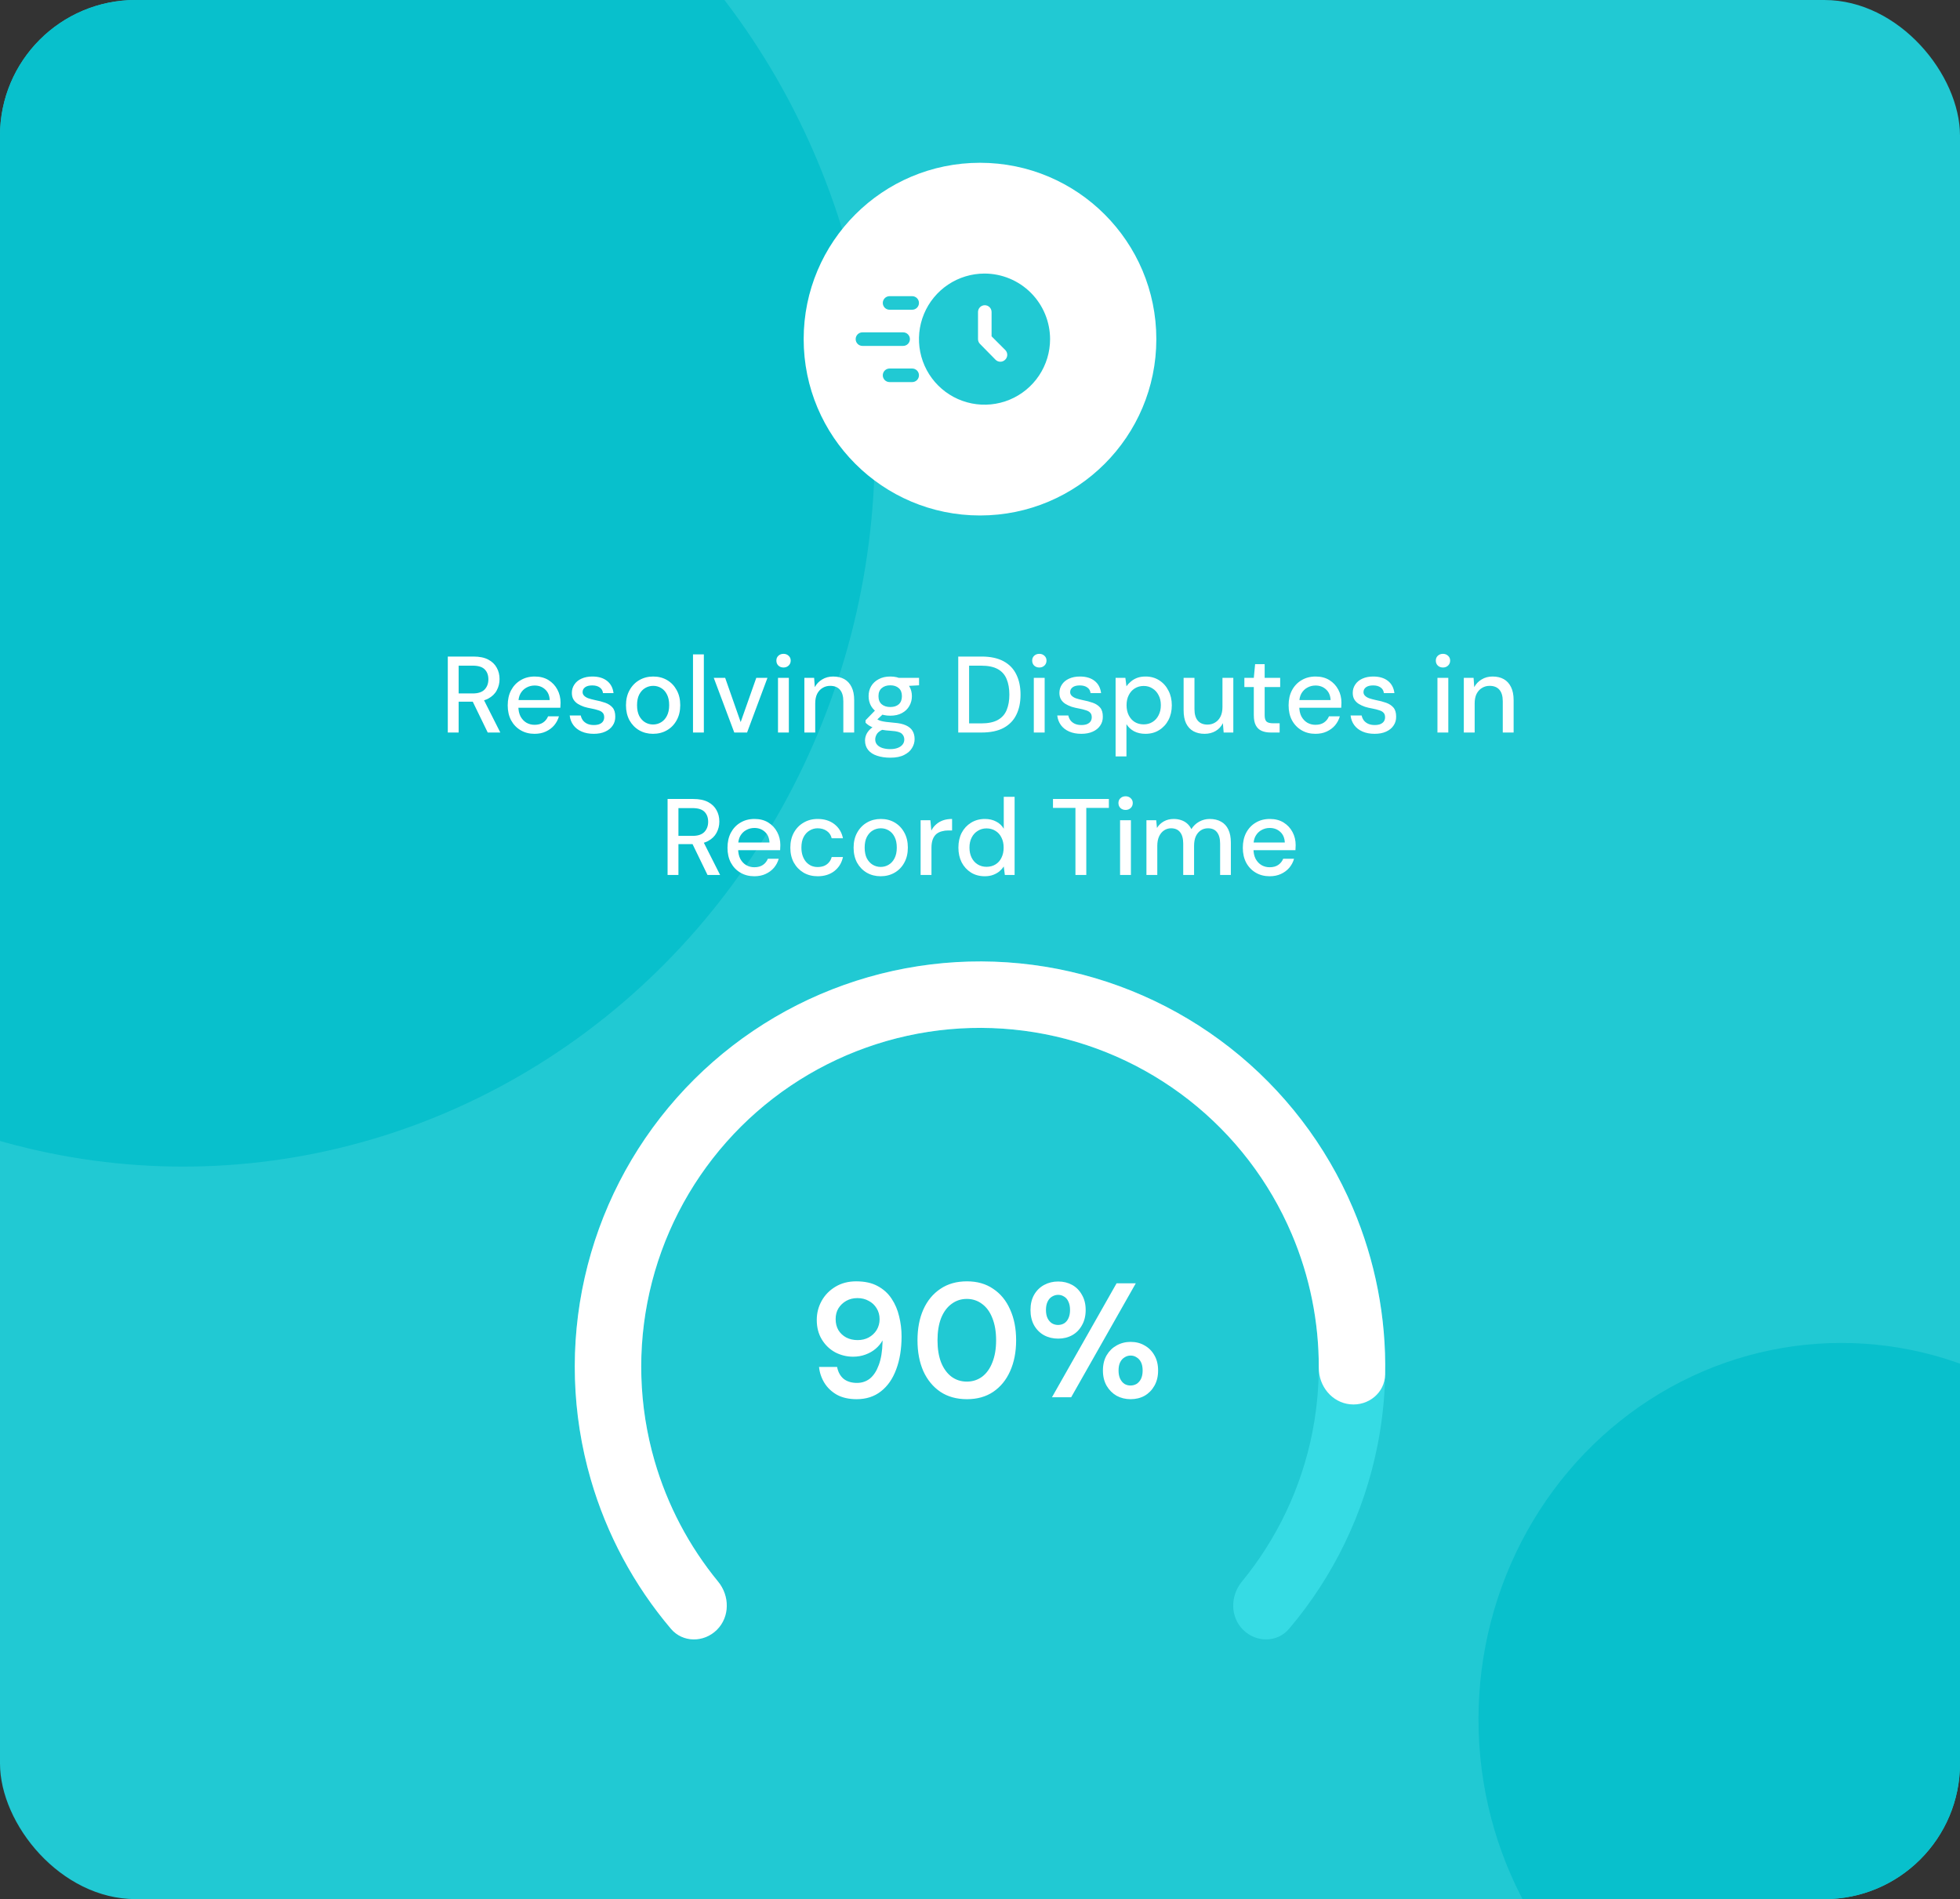
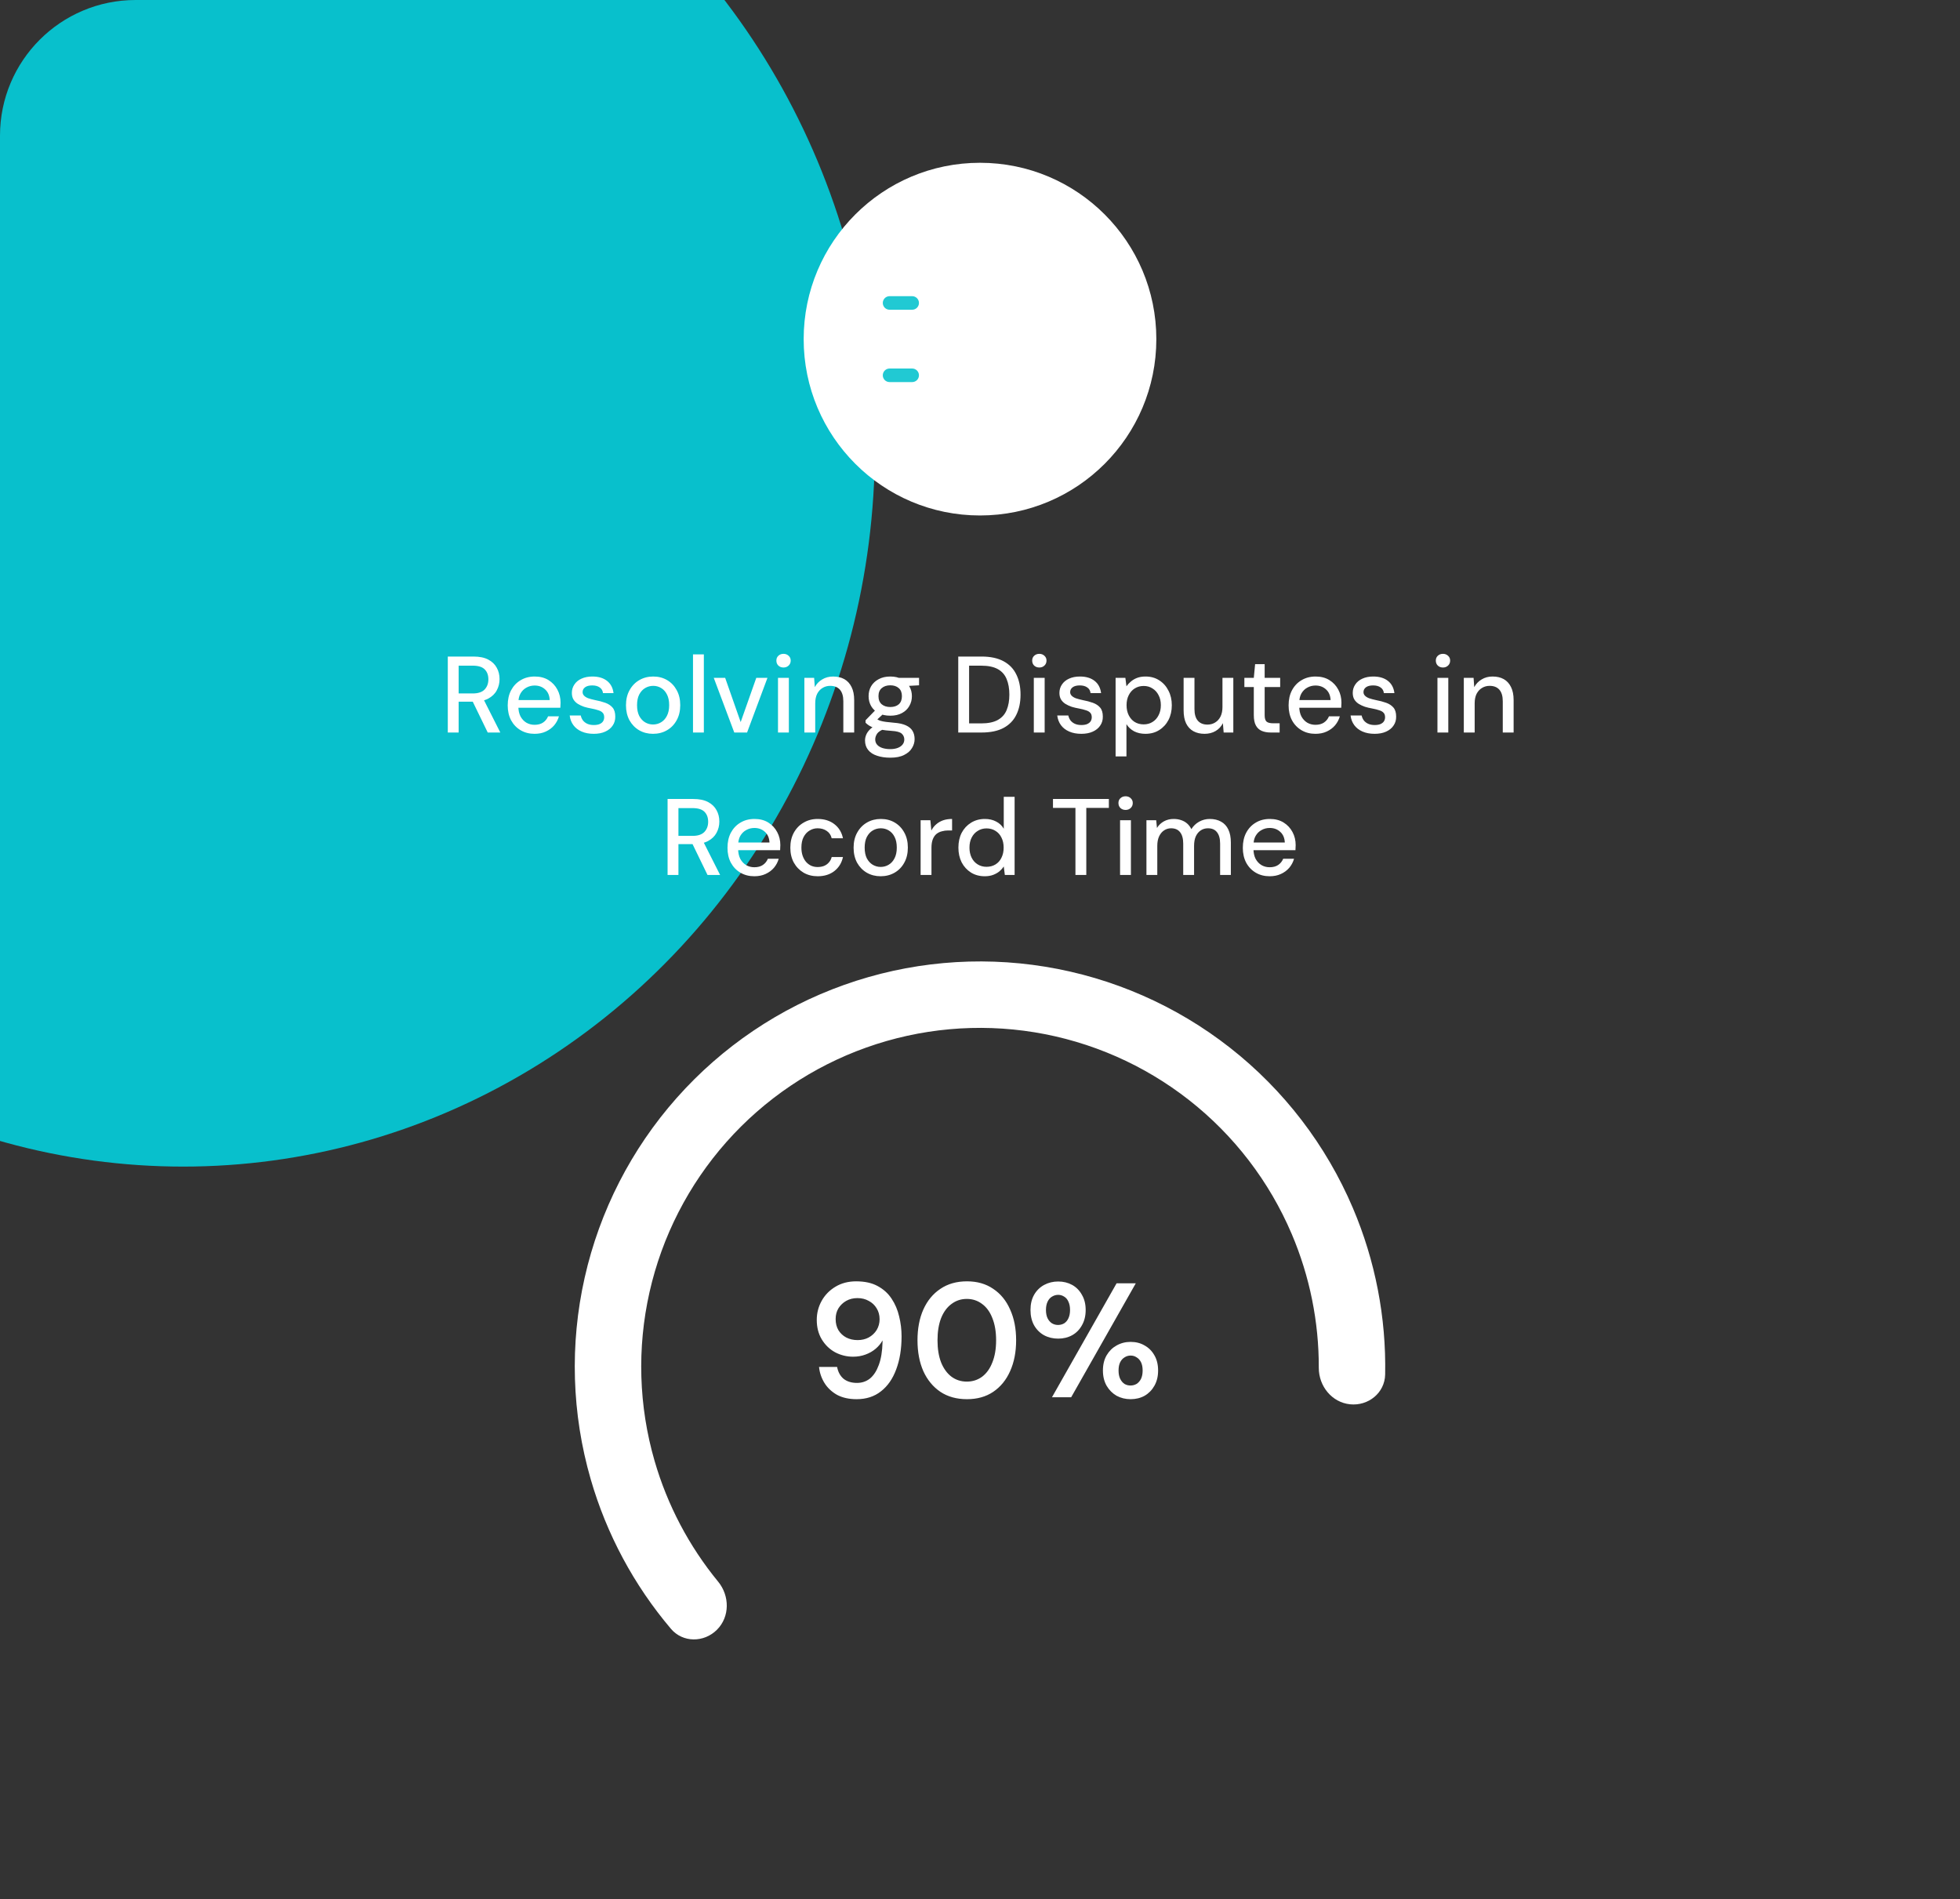
<svg xmlns="http://www.w3.org/2000/svg" width="289" height="280" viewBox="0 0 289 280" fill="none">
  <rect x="0" y="0" width="289" height="280" fill="#333333" stroke="none" />
  <g clip-path="url(#clip0_0_2822)">
-     <rect width="289" height="280" rx="20" fill="#21C9D3" />
    <ellipse cx="27" cy="66" rx="102" ry="106" fill="#08C0CC" />
    <circle cx="144.5" cy="50" r="26" fill="white" />
-     <path d="M145.167 40.333C143.255 40.333 141.386 40.9 139.796 41.962C138.206 43.025 136.967 44.534 136.236 46.301C135.504 48.067 135.313 50.011 135.686 51.886C136.059 53.761 136.979 55.483 138.331 56.835C139.683 58.187 141.406 59.108 143.281 59.481C145.156 59.854 147.1 59.663 148.866 58.931C150.632 58.199 152.142 56.96 153.204 55.371C154.266 53.781 154.833 51.912 154.833 50C154.83 47.437 153.81 44.981 151.998 43.169C150.186 41.356 147.729 40.337 145.167 40.333ZM148.207 53.04C148.019 53.227 147.765 53.333 147.5 53.333C147.235 53.333 146.981 53.227 146.793 53.04L144.5 50.707C144.312 50.519 144.207 50.265 144.207 50V46C144.207 45.735 144.312 45.48 144.5 45.293C144.687 45.105 144.941 45 145.207 45C145.472 45 145.726 45.105 145.914 45.293C146.101 45.48 146.207 45.735 146.207 46V49.587L148.247 51.627C148.429 51.819 148.527 52.077 148.519 52.342C148.512 52.607 148.399 52.858 148.207 53.04Z" fill="#21C9D3" />
-     <path d="M133.167 51H127.167C126.901 51 126.647 50.895 126.459 50.707C126.272 50.52 126.167 50.265 126.167 50C126.167 49.735 126.272 49.48 126.459 49.293C126.647 49.105 126.901 49 127.167 49H133.167C133.432 49 133.686 49.105 133.874 49.293C134.061 49.48 134.167 49.735 134.167 50C134.167 50.265 134.061 50.52 133.874 50.707C133.686 50.895 133.432 51 133.167 51Z" fill="#21C9D3" />
    <path d="M134.5 45.667H131.167C130.901 45.667 130.647 45.561 130.459 45.374C130.272 45.186 130.167 44.932 130.167 44.667C130.167 44.401 130.272 44.147 130.459 43.96C130.647 43.772 130.901 43.667 131.167 43.667H134.5C134.765 43.667 135.019 43.772 135.207 43.96C135.394 44.147 135.5 44.401 135.5 44.667C135.5 44.932 135.394 45.186 135.207 45.374C135.019 45.561 134.765 45.667 134.5 45.667Z" fill="#21C9D3" />
    <path d="M134.5 56.333H131.167C130.901 56.333 130.647 56.228 130.459 56.041C130.272 55.853 130.167 55.599 130.167 55.333C130.167 55.068 130.272 54.814 130.459 54.626C130.647 54.439 130.901 54.333 131.167 54.333H134.5C134.765 54.333 135.019 54.439 135.207 54.626C135.394 54.814 135.5 55.068 135.5 55.333C135.5 55.599 135.394 55.853 135.207 56.041C135.019 56.228 134.765 56.333 134.5 56.333Z" fill="#21C9D3" />
    <path d="M66.027 108V96.8H69.819C70.705 96.8 71.43 96.949 71.995 97.248C72.561 97.547 72.977 97.947 73.243 98.448C73.521 98.939 73.659 99.499 73.659 100.128C73.659 100.725 73.521 101.28 73.243 101.792C72.977 102.293 72.555 102.699 71.979 103.008C71.403 103.307 70.667 103.456 69.771 103.456H67.627V108H66.027ZM71.915 108L69.499 103.024H71.259L73.771 108H71.915ZM67.627 102.24H69.707C70.497 102.24 71.078 102.048 71.451 101.664C71.825 101.269 72.011 100.768 72.011 100.16C72.011 99.541 71.83 99.051 71.467 98.688C71.105 98.325 70.518 98.144 69.707 98.144H67.627V102.24ZM78.814 108.192C78.046 108.192 77.364 108.016 76.766 107.664C76.169 107.312 75.7 106.821 75.358 106.192C75.028 105.563 74.862 104.832 74.862 104C74.862 103.147 75.028 102.405 75.358 101.776C75.7 101.136 76.169 100.64 76.766 100.288C77.364 99.925 78.057 99.744 78.846 99.744C79.635 99.744 80.313 99.92 80.878 100.272C81.444 100.624 81.881 101.093 82.19 101.68C82.499 102.256 82.654 102.896 82.654 103.6C82.654 103.707 82.649 103.824 82.638 103.952C82.638 104.069 82.633 104.203 82.622 104.352H76.03V103.216H81.054C81.022 102.544 80.798 102.021 80.382 101.648C79.966 101.264 79.449 101.072 78.83 101.072C78.393 101.072 77.993 101.173 77.63 101.376C77.267 101.568 76.974 101.856 76.75 102.24C76.537 102.613 76.43 103.088 76.43 103.664V104.112C76.43 104.709 76.537 105.216 76.75 105.632C76.974 106.037 77.267 106.347 77.63 106.56C77.993 106.763 78.388 106.864 78.814 106.864C79.326 106.864 79.748 106.752 80.078 106.528C80.409 106.304 80.654 106 80.814 105.616H82.414C82.275 106.107 82.041 106.549 81.71 106.944C81.379 107.328 80.969 107.632 80.478 107.856C79.998 108.08 79.444 108.192 78.814 108.192ZM87.552 108.192C86.869 108.192 86.272 108.08 85.76 107.856C85.248 107.632 84.842 107.317 84.544 106.912C84.245 106.507 84.064 106.032 84 105.488H85.632C85.685 105.744 85.786 105.979 85.936 106.192C86.096 106.405 86.309 106.576 86.576 106.704C86.853 106.832 87.178 106.896 87.552 106.896C87.904 106.896 88.192 106.848 88.416 106.752C88.65 106.645 88.821 106.507 88.928 106.336C89.034 106.155 89.088 105.963 89.088 105.76C89.088 105.461 89.013 105.237 88.864 105.088C88.725 104.928 88.512 104.805 88.224 104.72C87.946 104.624 87.61 104.539 87.216 104.464C86.842 104.4 86.48 104.315 86.128 104.208C85.786 104.091 85.477 103.947 85.2 103.776C84.933 103.605 84.72 103.392 84.56 103.136C84.4 102.869 84.32 102.544 84.32 102.16C84.32 101.701 84.442 101.291 84.688 100.928C84.933 100.555 85.28 100.267 85.728 100.064C86.186 99.851 86.725 99.744 87.344 99.744C88.24 99.744 88.96 99.957 89.504 100.384C90.048 100.811 90.368 101.413 90.464 102.192H88.912C88.869 101.829 88.709 101.552 88.432 101.36C88.154 101.157 87.786 101.056 87.328 101.056C86.869 101.056 86.517 101.147 86.272 101.328C86.026 101.509 85.904 101.749 85.904 102.048C85.904 102.24 85.973 102.411 86.112 102.56C86.25 102.709 86.453 102.837 86.72 102.944C86.997 103.04 87.333 103.131 87.728 103.216C88.293 103.323 88.8 103.456 89.248 103.616C89.696 103.776 90.053 104.011 90.32 104.32C90.586 104.629 90.72 105.072 90.72 105.648C90.73 106.149 90.602 106.592 90.336 106.976C90.08 107.36 89.712 107.659 89.232 107.872C88.762 108.085 88.202 108.192 87.552 108.192ZM96.284 108.192C95.526 108.192 94.844 108.016 94.236 107.664C93.638 107.312 93.164 106.821 92.812 106.192C92.47 105.552 92.3 104.816 92.3 103.984C92.3 103.131 92.476 102.389 92.828 101.76C93.18 101.12 93.66 100.624 94.268 100.272C94.876 99.92 95.558 99.744 96.316 99.744C97.084 99.744 97.766 99.92 98.364 100.272C98.961 100.624 99.43 101.115 99.772 101.744C100.124 102.373 100.3 103.115 100.3 103.968C100.3 104.821 100.124 105.563 99.772 106.192C99.43 106.821 98.956 107.312 98.348 107.664C97.74 108.016 97.052 108.192 96.284 108.192ZM96.284 106.816C96.721 106.816 97.116 106.709 97.468 106.496C97.83 106.283 98.118 105.968 98.332 105.552C98.556 105.125 98.668 104.597 98.668 103.968C98.668 103.339 98.561 102.816 98.348 102.4C98.134 101.973 97.846 101.653 97.484 101.44C97.132 101.227 96.742 101.12 96.316 101.12C95.889 101.12 95.494 101.227 95.132 101.44C94.769 101.653 94.476 101.973 94.252 102.4C94.038 102.816 93.932 103.339 93.932 103.968C93.932 104.597 94.038 105.125 94.252 105.552C94.476 105.968 94.764 106.283 95.116 106.496C95.478 106.709 95.868 106.816 96.284 106.816ZM102.182 108V96.48H103.782V108H102.182ZM108.267 108L105.243 99.936H106.923L109.211 106.464L111.515 99.936H113.163L110.155 108H108.267ZM114.716 108V99.936H116.316V108H114.716ZM115.532 98.416C115.222 98.416 114.966 98.32 114.764 98.128C114.572 97.936 114.476 97.691 114.476 97.392C114.476 97.104 114.572 96.869 114.764 96.688C114.966 96.496 115.222 96.4 115.532 96.4C115.83 96.4 116.081 96.496 116.284 96.688C116.486 96.869 116.588 97.104 116.588 97.392C116.588 97.691 116.486 97.936 116.284 98.128C116.081 98.32 115.83 98.416 115.532 98.416ZM118.604 108V99.936H120.044L120.14 101.312C120.396 100.832 120.758 100.453 121.228 100.176C121.697 99.888 122.236 99.744 122.844 99.744C123.484 99.744 124.033 99.872 124.492 100.128C124.95 100.384 125.308 100.773 125.564 101.296C125.82 101.808 125.948 102.453 125.948 103.232V108H124.348V103.392C124.348 102.645 124.182 102.08 123.852 101.696C123.521 101.312 123.041 101.12 122.412 101.12C121.996 101.12 121.622 101.221 121.292 101.424C120.961 101.616 120.694 101.904 120.492 102.288C120.3 102.672 120.204 103.141 120.204 103.696V108H118.604ZM131.274 111.712C130.538 111.712 129.888 111.616 129.322 111.424C128.757 111.243 128.32 110.96 128.01 110.576C127.701 110.192 127.546 109.723 127.546 109.168C127.546 108.88 127.61 108.587 127.738 108.288C127.866 108 128.074 107.723 128.362 107.456C128.65 107.189 129.04 106.949 129.53 106.736L130.426 107.456C129.882 107.659 129.514 107.899 129.322 108.176C129.141 108.464 129.05 108.741 129.05 109.008C129.05 109.328 129.146 109.595 129.338 109.808C129.53 110.021 129.792 110.181 130.122 110.288C130.464 110.395 130.848 110.448 131.274 110.448C131.69 110.448 132.053 110.389 132.362 110.272C132.672 110.155 132.912 109.989 133.082 109.776C133.253 109.563 133.338 109.312 133.338 109.024C133.338 108.683 133.21 108.395 132.954 108.16C132.698 107.936 132.208 107.803 131.482 107.76C130.874 107.717 130.357 107.659 129.93 107.584C129.514 107.509 129.157 107.419 128.858 107.312C128.57 107.205 128.325 107.088 128.122 106.96C127.93 106.832 127.765 106.699 127.626 106.56V106.192L129.226 104.544L130.522 104.992L128.778 106.608L129.114 105.888C129.232 105.963 129.344 106.037 129.45 106.112C129.557 106.176 129.701 106.235 129.882 106.288C130.064 106.341 130.309 106.389 130.618 106.432C130.928 106.475 131.333 106.517 131.834 106.56C132.56 106.613 133.141 106.741 133.578 106.944C134.026 107.147 134.352 107.419 134.554 107.76C134.757 108.101 134.858 108.507 134.858 108.976C134.858 109.435 134.73 109.872 134.474 110.288C134.229 110.704 133.84 111.045 133.306 111.312C132.784 111.579 132.106 111.712 131.274 111.712ZM131.274 105.52C130.592 105.52 130.01 105.392 129.53 105.136C129.061 104.88 128.698 104.533 128.442 104.096C128.197 103.659 128.074 103.173 128.074 102.64C128.074 102.096 128.197 101.611 128.442 101.184C128.698 100.747 129.066 100.4 129.546 100.144C130.026 99.877 130.602 99.744 131.274 99.744C131.946 99.744 132.517 99.877 132.986 100.144C133.466 100.4 133.829 100.747 134.074 101.184C134.33 101.611 134.458 102.096 134.458 102.64C134.458 103.173 134.33 103.659 134.074 104.096C133.829 104.533 133.466 104.88 132.986 105.136C132.517 105.392 131.946 105.52 131.274 105.52ZM131.274 104.24C131.797 104.24 132.213 104.107 132.522 103.84C132.832 103.563 132.986 103.163 132.986 102.64C132.986 102.117 132.832 101.723 132.522 101.456C132.213 101.179 131.797 101.04 131.274 101.04C130.752 101.04 130.33 101.179 130.01 101.456C129.69 101.723 129.53 102.117 129.53 102.64C129.53 103.163 129.69 103.563 130.01 103.84C130.33 104.107 130.752 104.24 131.274 104.24ZM132.586 101.2L132.202 99.936H135.514V101.04L132.586 101.2ZM141.293 108V96.8H144.733C146.034 96.8 147.112 97.029 147.965 97.488C148.818 97.947 149.448 98.597 149.853 99.44C150.269 100.272 150.477 101.264 150.477 102.416C150.477 103.568 150.269 104.56 149.853 105.392C149.448 106.224 148.818 106.869 147.965 107.328C147.122 107.776 146.045 108 144.733 108H141.293ZM142.893 106.656H144.669C145.704 106.656 146.525 106.485 147.133 106.144C147.741 105.803 148.173 105.317 148.429 104.688C148.696 104.048 148.829 103.291 148.829 102.416C148.829 101.531 148.696 100.768 148.429 100.128C148.173 99.488 147.741 98.997 147.133 98.656C146.525 98.315 145.704 98.144 144.669 98.144H142.893V106.656ZM152.434 108V99.936H154.034V108H152.434ZM153.25 98.416C152.941 98.416 152.685 98.32 152.482 98.128C152.29 97.936 152.194 97.691 152.194 97.392C152.194 97.104 152.29 96.869 152.482 96.688C152.685 96.496 152.941 96.4 153.25 96.4C153.549 96.4 153.8 96.496 154.002 96.688C154.205 96.869 154.306 97.104 154.306 97.392C154.306 97.691 154.205 97.936 154.002 98.128C153.8 98.32 153.549 98.416 153.25 98.416ZM159.442 108.192C158.76 108.192 158.162 108.08 157.65 107.856C157.138 107.632 156.733 107.317 156.434 106.912C156.136 106.507 155.954 106.032 155.89 105.488H157.522C157.576 105.744 157.677 105.979 157.826 106.192C157.986 106.405 158.2 106.576 158.466 106.704C158.744 106.832 159.069 106.896 159.442 106.896C159.794 106.896 160.082 106.848 160.306 106.752C160.541 106.645 160.712 106.507 160.818 106.336C160.925 106.155 160.978 105.963 160.978 105.76C160.978 105.461 160.904 105.237 160.754 105.088C160.616 104.928 160.402 104.805 160.114 104.72C159.837 104.624 159.501 104.539 159.106 104.464C158.733 104.4 158.37 104.315 158.018 104.208C157.677 104.091 157.368 103.947 157.09 103.776C156.824 103.605 156.61 103.392 156.45 103.136C156.29 102.869 156.21 102.544 156.21 102.16C156.21 101.701 156.333 101.291 156.578 100.928C156.824 100.555 157.17 100.267 157.618 100.064C158.077 99.851 158.616 99.744 159.234 99.744C160.13 99.744 160.85 99.957 161.394 100.384C161.938 100.811 162.258 101.413 162.354 102.192H160.802C160.76 101.829 160.6 101.552 160.322 101.36C160.045 101.157 159.677 101.056 159.218 101.056C158.76 101.056 158.408 101.147 158.162 101.328C157.917 101.509 157.794 101.749 157.794 102.048C157.794 102.24 157.864 102.411 158.002 102.56C158.141 102.709 158.344 102.837 158.61 102.944C158.888 103.04 159.224 103.131 159.618 103.216C160.184 103.323 160.69 103.456 161.138 103.616C161.586 103.776 161.944 104.011 162.21 104.32C162.477 104.629 162.61 105.072 162.61 105.648C162.621 106.149 162.493 106.592 162.226 106.976C161.97 107.36 161.602 107.659 161.122 107.872C160.653 108.085 160.093 108.192 159.442 108.192ZM164.494 111.52V99.936H165.934L166.094 101.184C166.265 100.939 166.478 100.709 166.734 100.496C166.99 100.272 167.294 100.091 167.646 99.952C168.009 99.813 168.43 99.744 168.91 99.744C169.678 99.744 170.35 99.931 170.926 100.304C171.513 100.677 171.966 101.184 172.286 101.824C172.617 102.453 172.782 103.173 172.782 103.984C172.782 104.795 172.617 105.52 172.286 106.16C171.956 106.789 171.497 107.285 170.91 107.648C170.334 108.011 169.662 108.192 168.894 108.192C168.265 108.192 167.71 108.069 167.23 107.824C166.75 107.568 166.372 107.216 166.094 106.768V111.52H164.494ZM168.638 106.8C169.129 106.8 169.561 106.683 169.934 106.448C170.318 106.213 170.617 105.883 170.83 105.456C171.054 105.029 171.166 104.533 171.166 103.968C171.166 103.403 171.054 102.912 170.83 102.496C170.617 102.069 170.318 101.739 169.934 101.504C169.561 101.259 169.129 101.136 168.638 101.136C168.137 101.136 167.694 101.259 167.31 101.504C166.937 101.739 166.644 102.069 166.43 102.496C166.217 102.912 166.11 103.403 166.11 103.968C166.11 104.533 166.217 105.029 166.43 105.456C166.644 105.883 166.937 106.213 167.31 106.448C167.694 106.683 168.137 106.8 168.638 106.8ZM177.611 108.192C176.981 108.192 176.432 108.064 175.963 107.808C175.504 107.552 175.147 107.168 174.891 106.656C174.645 106.144 174.523 105.499 174.523 104.72V99.936H176.123V104.544C176.123 105.301 176.288 105.872 176.619 106.256C176.949 106.64 177.424 106.832 178.043 106.832C178.459 106.832 178.832 106.731 179.163 106.528C179.504 106.325 179.771 106.032 179.963 105.648C180.155 105.264 180.251 104.795 180.251 104.24V99.936H181.851V108H180.427L180.315 106.624C180.069 107.115 179.712 107.499 179.243 107.776C178.773 108.053 178.229 108.192 177.611 108.192ZM187.369 108C186.857 108 186.414 107.92 186.041 107.76C185.668 107.6 185.38 107.333 185.177 106.96C184.974 106.587 184.873 106.08 184.873 105.44V101.296H183.481V99.936H184.873L185.065 97.92H186.473V99.936H188.761V101.296H186.473V105.456C186.473 105.915 186.569 106.229 186.761 106.4C186.953 106.56 187.284 106.64 187.753 106.64H188.681V108H187.369ZM193.955 108.192C193.187 108.192 192.504 108.016 191.907 107.664C191.309 107.312 190.84 106.821 190.499 106.192C190.168 105.563 190.003 104.832 190.003 104C190.003 103.147 190.168 102.405 190.499 101.776C190.84 101.136 191.309 100.64 191.907 100.288C192.504 99.925 193.197 99.744 193.987 99.744C194.776 99.744 195.453 99.92 196.019 100.272C196.584 100.624 197.021 101.093 197.331 101.68C197.64 102.256 197.795 102.896 197.795 103.6C197.795 103.707 197.789 103.824 197.779 103.952C197.779 104.069 197.773 104.203 197.763 104.352H191.171V103.216H196.195C196.163 102.544 195.939 102.021 195.523 101.648C195.107 101.264 194.589 101.072 193.971 101.072C193.533 101.072 193.133 101.173 192.771 101.376C192.408 101.568 192.115 101.856 191.891 102.24C191.677 102.613 191.571 103.088 191.571 103.664V104.112C191.571 104.709 191.677 105.216 191.891 105.632C192.115 106.037 192.408 106.347 192.771 106.56C193.133 106.763 193.528 106.864 193.955 106.864C194.467 106.864 194.888 106.752 195.219 106.528C195.549 106.304 195.795 106 195.955 105.616H197.555C197.416 106.107 197.181 106.549 196.851 106.944C196.52 107.328 196.109 107.632 195.619 107.856C195.139 108.08 194.584 108.192 193.955 108.192ZM202.692 108.192C202.01 108.192 201.412 108.08 200.9 107.856C200.388 107.632 199.983 107.317 199.684 106.912C199.386 106.507 199.204 106.032 199.14 105.488H200.772C200.826 105.744 200.927 105.979 201.076 106.192C201.236 106.405 201.45 106.576 201.716 106.704C201.994 106.832 202.319 106.896 202.692 106.896C203.044 106.896 203.332 106.848 203.556 106.752C203.791 106.645 203.962 106.507 204.068 106.336C204.175 106.155 204.228 105.963 204.228 105.76C204.228 105.461 204.154 105.237 204.004 105.088C203.866 104.928 203.652 104.805 203.364 104.72C203.087 104.624 202.751 104.539 202.356 104.464C201.983 104.4 201.62 104.315 201.268 104.208C200.927 104.091 200.618 103.947 200.34 103.776C200.074 103.605 199.86 103.392 199.7 103.136C199.54 102.869 199.46 102.544 199.46 102.16C199.46 101.701 199.583 101.291 199.828 100.928C200.074 100.555 200.42 100.267 200.868 100.064C201.327 99.851 201.866 99.744 202.484 99.744C203.38 99.744 204.1 99.957 204.644 100.384C205.188 100.811 205.508 101.413 205.604 102.192H204.052C204.01 101.829 203.85 101.552 203.572 101.36C203.295 101.157 202.927 101.056 202.468 101.056C202.01 101.056 201.658 101.147 201.412 101.328C201.167 101.509 201.044 101.749 201.044 102.048C201.044 102.24 201.114 102.411 201.252 102.56C201.391 102.709 201.594 102.837 201.86 102.944C202.138 103.04 202.474 103.131 202.868 103.216C203.434 103.323 203.94 103.456 204.388 103.616C204.836 103.776 205.194 104.011 205.46 104.32C205.727 104.629 205.86 105.072 205.86 105.648C205.871 106.149 205.743 106.592 205.476 106.976C205.22 107.36 204.852 107.659 204.372 107.872C203.903 108.085 203.343 108.192 202.692 108.192ZM211.95 108V99.936H213.55V108H211.95ZM212.766 98.416C212.457 98.416 212.201 98.32 211.998 98.128C211.806 97.936 211.71 97.691 211.71 97.392C211.71 97.104 211.806 96.869 211.998 96.688C212.201 96.496 212.457 96.4 212.766 96.4C213.065 96.4 213.315 96.496 213.518 96.688C213.721 96.869 213.822 97.104 213.822 97.392C213.822 97.691 213.721 97.936 213.518 98.128C213.315 98.32 213.065 98.416 212.766 98.416ZM215.838 108V99.936H217.278L217.374 101.312C217.63 100.832 217.993 100.453 218.462 100.176C218.931 99.888 219.47 99.744 220.078 99.744C220.718 99.744 221.267 99.872 221.726 100.128C222.185 100.384 222.542 100.773 222.798 101.296C223.054 101.808 223.182 102.453 223.182 103.232V108H221.582V103.392C221.582 102.645 221.417 102.08 221.086 101.696C220.755 101.312 220.275 101.12 219.646 101.12C219.23 101.12 218.857 101.221 218.526 101.424C218.195 101.616 217.929 101.904 217.726 102.288C217.534 102.672 217.438 103.141 217.438 103.696V108H215.838ZM98.434 129V117.8H102.226C103.111 117.8 103.836 117.949 104.402 118.248C104.967 118.547 105.383 118.947 105.65 119.448C105.927 119.939 106.066 120.499 106.066 121.128C106.066 121.725 105.927 122.28 105.65 122.792C105.383 123.293 104.962 123.699 104.386 124.008C103.81 124.307 103.074 124.456 102.178 124.456H100.034V129H98.434ZM104.322 129L101.906 124.024H103.666L106.178 129H104.322ZM100.034 123.24H102.114C102.903 123.24 103.484 123.048 103.858 122.664C104.231 122.269 104.418 121.768 104.418 121.16C104.418 120.541 104.236 120.051 103.874 119.688C103.511 119.325 102.924 119.144 102.114 119.144H100.034V123.24ZM111.22 129.192C110.452 129.192 109.77 129.016 109.172 128.664C108.575 128.312 108.106 127.821 107.764 127.192C107.434 126.563 107.268 125.832 107.268 125C107.268 124.147 107.434 123.405 107.764 122.776C108.106 122.136 108.575 121.64 109.172 121.288C109.77 120.925 110.463 120.744 111.252 120.744C112.042 120.744 112.719 120.92 113.284 121.272C113.85 121.624 114.287 122.093 114.596 122.68C114.906 123.256 115.06 123.896 115.06 124.6C115.06 124.707 115.055 124.824 115.044 124.952C115.044 125.069 115.039 125.203 115.028 125.352H108.436V124.216H113.46C113.428 123.544 113.204 123.021 112.788 122.648C112.372 122.264 111.855 122.072 111.236 122.072C110.799 122.072 110.399 122.173 110.036 122.376C109.674 122.568 109.38 122.856 109.156 123.24C108.943 123.613 108.836 124.088 108.836 124.664V125.112C108.836 125.709 108.943 126.216 109.156 126.632C109.38 127.037 109.674 127.347 110.036 127.56C110.399 127.763 110.794 127.864 111.22 127.864C111.732 127.864 112.154 127.752 112.484 127.528C112.815 127.304 113.06 127 113.22 126.616H114.82C114.682 127.107 114.447 127.549 114.116 127.944C113.786 128.328 113.375 128.632 112.884 128.856C112.404 129.08 111.85 129.192 111.22 129.192ZM120.566 129.192C119.787 129.192 119.094 129.016 118.486 128.664C117.878 128.301 117.398 127.805 117.046 127.176C116.705 126.547 116.534 125.816 116.534 124.984C116.534 124.141 116.705 123.405 117.046 122.776C117.398 122.136 117.878 121.64 118.486 121.288C119.094 120.925 119.787 120.744 120.566 120.744C121.547 120.744 122.369 121 123.03 121.512C123.691 122.024 124.113 122.717 124.294 123.592H122.63C122.523 123.123 122.278 122.76 121.894 122.504C121.521 122.248 121.073 122.12 120.55 122.12C120.123 122.12 119.729 122.232 119.366 122.456C119.003 122.669 118.71 122.989 118.486 123.416C118.273 123.832 118.166 124.349 118.166 124.968C118.166 125.427 118.23 125.837 118.358 126.2C118.486 126.552 118.657 126.851 118.87 127.096C119.094 127.341 119.35 127.528 119.638 127.656C119.926 127.773 120.23 127.832 120.55 127.832C120.902 127.832 121.217 127.779 121.494 127.672C121.782 127.555 122.022 127.384 122.214 127.16C122.417 126.936 122.555 126.669 122.63 126.36H124.294C124.113 127.213 123.691 127.901 123.03 128.424C122.369 128.936 121.547 129.192 120.566 129.192ZM129.846 129.192C129.089 129.192 128.406 129.016 127.798 128.664C127.201 128.312 126.726 127.821 126.374 127.192C126.033 126.552 125.862 125.816 125.862 124.984C125.862 124.131 126.038 123.389 126.39 122.76C126.742 122.12 127.222 121.624 127.83 121.272C128.438 120.92 129.121 120.744 129.878 120.744C130.646 120.744 131.329 120.92 131.926 121.272C132.523 121.624 132.993 122.115 133.334 122.744C133.686 123.373 133.862 124.115 133.862 124.968C133.862 125.821 133.686 126.563 133.334 127.192C132.993 127.821 132.518 128.312 131.91 128.664C131.302 129.016 130.614 129.192 129.846 129.192ZM129.846 127.816C130.283 127.816 130.678 127.709 131.03 127.496C131.393 127.283 131.681 126.968 131.894 126.552C132.118 126.125 132.23 125.597 132.23 124.968C132.23 124.339 132.123 123.816 131.91 123.4C131.697 122.973 131.409 122.653 131.046 122.44C130.694 122.227 130.305 122.12 129.878 122.12C129.451 122.12 129.057 122.227 128.694 122.44C128.331 122.653 128.038 122.973 127.814 123.4C127.601 123.816 127.494 124.339 127.494 124.968C127.494 125.597 127.601 126.125 127.814 126.552C128.038 126.968 128.326 127.283 128.678 127.496C129.041 127.709 129.43 127.816 129.846 127.816ZM135.744 129V120.936H137.184L137.328 122.456C137.51 122.093 137.744 121.789 138.032 121.544C138.32 121.288 138.656 121.091 139.04 120.952C139.435 120.813 139.883 120.744 140.384 120.744V122.44H139.808C139.478 122.44 139.163 122.483 138.864 122.568C138.566 122.643 138.299 122.776 138.064 122.968C137.84 123.16 137.664 123.421 137.536 123.752C137.408 124.083 137.344 124.493 137.344 124.984V129H135.744ZM145.203 129.192C144.435 129.192 143.758 129.011 143.171 128.648C142.585 128.275 142.126 127.773 141.795 127.144C141.475 126.504 141.315 125.779 141.315 124.968C141.315 124.147 141.475 123.421 141.795 122.792C142.126 122.163 142.585 121.667 143.171 121.304C143.769 120.931 144.451 120.744 145.219 120.744C145.849 120.744 146.403 120.872 146.883 121.128C147.363 121.373 147.737 121.725 148.003 122.184V117.48H149.603V129H148.163L148.003 127.752C147.843 127.997 147.635 128.232 147.379 128.456C147.123 128.669 146.814 128.845 146.451 128.984C146.089 129.123 145.673 129.192 145.203 129.192ZM145.459 127.8C145.961 127.8 146.403 127.683 146.787 127.448C147.171 127.213 147.465 126.883 147.667 126.456C147.881 126.029 147.987 125.533 147.987 124.968C147.987 124.403 147.881 123.912 147.667 123.496C147.465 123.069 147.171 122.739 146.787 122.504C146.403 122.259 145.961 122.136 145.459 122.136C144.979 122.136 144.547 122.259 144.163 122.504C143.779 122.739 143.481 123.069 143.267 123.496C143.054 123.912 142.947 124.403 142.947 124.968C142.947 125.533 143.054 126.029 143.267 126.456C143.481 126.883 143.779 127.213 144.163 127.448C144.547 127.683 144.979 127.8 145.459 127.8ZM158.573 129V119.112H155.261V117.8H163.501V119.112H160.173V129H158.573ZM165.153 129V120.936H166.753V129H165.153ZM165.969 119.416C165.66 119.416 165.404 119.32 165.201 119.128C165.009 118.936 164.913 118.691 164.913 118.392C164.913 118.104 165.009 117.869 165.201 117.688C165.404 117.496 165.66 117.4 165.969 117.4C166.268 117.4 166.518 117.496 166.721 117.688C166.924 117.869 167.025 118.104 167.025 118.392C167.025 118.691 166.924 118.936 166.721 119.128C166.518 119.32 166.268 119.416 165.969 119.416ZM169.041 129V120.936H170.481L170.593 122.072C170.849 121.656 171.19 121.331 171.617 121.096C172.044 120.861 172.524 120.744 173.057 120.744C173.462 120.744 173.83 120.803 174.161 120.92C174.492 121.027 174.785 121.192 175.041 121.416C175.297 121.64 175.505 121.917 175.665 122.248C175.953 121.779 176.337 121.411 176.817 121.144C177.308 120.877 177.825 120.744 178.369 120.744C179.02 120.744 179.58 120.877 180.049 121.144C180.518 121.4 180.876 121.789 181.121 122.312C181.366 122.824 181.489 123.464 181.489 124.232V129H179.905V124.392C179.905 123.645 179.75 123.08 179.441 122.696C179.142 122.312 178.7 122.12 178.113 122.12C177.718 122.12 177.366 122.221 177.057 122.424C176.748 122.627 176.502 122.92 176.321 123.304C176.15 123.688 176.065 124.157 176.065 124.712V129H174.465V124.392C174.465 123.645 174.31 123.08 174.001 122.696C173.702 122.312 173.26 122.12 172.673 122.12C172.3 122.12 171.958 122.221 171.649 122.424C171.34 122.627 171.094 122.92 170.913 123.304C170.732 123.688 170.641 124.157 170.641 124.712V129H169.041ZM187.205 129.192C186.437 129.192 185.754 129.016 185.157 128.664C184.559 128.312 184.09 127.821 183.749 127.192C183.418 126.563 183.253 125.832 183.253 125C183.253 124.147 183.418 123.405 183.749 122.776C184.09 122.136 184.559 121.64 185.157 121.288C185.754 120.925 186.447 120.744 187.237 120.744C188.026 120.744 188.703 120.92 189.269 121.272C189.834 121.624 190.271 122.093 190.581 122.68C190.89 123.256 191.045 123.896 191.045 124.6C191.045 124.707 191.039 124.824 191.029 124.952C191.029 125.069 191.023 125.203 191.013 125.352H184.421V124.216H189.445C189.413 123.544 189.189 123.021 188.773 122.648C188.357 122.264 187.839 122.072 187.221 122.072C186.783 122.072 186.383 122.173 186.021 122.376C185.658 122.568 185.365 122.856 185.141 123.24C184.927 123.613 184.821 124.088 184.821 124.664V125.112C184.821 125.709 184.927 126.216 185.141 126.632C185.365 127.037 185.658 127.347 186.021 127.56C186.383 127.763 186.778 127.864 187.205 127.864C187.717 127.864 188.138 127.752 188.469 127.528C188.799 127.304 189.045 127 189.205 126.616H190.805C190.666 127.107 190.431 127.549 190.101 127.944C189.77 128.328 189.359 128.632 188.869 128.856C188.389 129.08 187.834 129.192 187.205 129.192Z" fill="white" />
-     <path d="M105.714 240.287C103.8 242.201 100.681 242.213 98.931 240.149C92.381 232.426 87.883 223.142 85.897 213.158C83.591 201.567 84.775 189.553 89.297 178.635C93.82 167.717 101.478 158.385 111.304 151.82C121.13 145.254 132.682 141.75 144.5 141.75C156.318 141.75 167.87 145.254 177.696 151.82C187.522 158.385 195.181 167.717 199.703 178.635C204.225 189.553 205.409 201.567 203.103 213.158C201.117 223.142 196.619 232.426 190.069 240.149C188.319 242.213 185.2 242.201 183.286 240.287C181.373 238.374 181.395 235.286 183.111 233.195C188.309 226.864 191.886 219.33 193.494 211.246C195.421 201.556 194.432 191.512 190.651 182.385C186.87 173.257 180.467 165.455 172.253 159.966C164.038 154.477 154.38 151.548 144.5 151.548C134.62 151.548 124.962 154.477 116.747 159.966C108.533 165.455 102.13 173.257 98.349 182.385C94.568 191.512 93.579 201.556 95.507 211.246C97.114 219.33 100.691 226.864 105.889 233.195C107.605 235.286 107.627 238.374 105.714 240.287Z" fill="#36DBE4" />
    <path d="M105.714 240.287C103.8 242.201 100.681 242.213 98.931 240.149C93.492 233.737 89.456 226.233 87.107 218.121C84.302 208.436 83.994 198.2 86.211 188.364C88.427 178.529 93.097 169.414 99.784 161.869C106.471 154.324 114.959 148.594 124.457 145.212C133.955 141.83 144.155 140.906 154.106 142.527C164.057 144.148 173.436 148.26 181.37 154.481C189.304 160.703 195.534 168.83 199.481 178.108C202.788 185.879 204.402 194.245 204.24 202.652C204.188 205.357 201.763 207.319 199.071 207.046C196.38 206.772 194.445 204.366 194.453 201.66C194.475 194.903 193.125 188.193 190.466 181.944C187.166 174.188 181.957 167.393 175.324 162.192C168.691 156.99 160.85 153.552 152.531 152.197C144.211 150.842 135.684 151.614 127.744 154.442C119.803 157.269 112.707 162.06 107.116 168.368C101.526 174.676 97.622 182.296 95.769 190.519C93.916 198.741 94.173 207.299 96.518 215.395C98.407 221.919 101.601 227.972 105.889 233.195C107.605 235.286 107.627 238.374 105.714 240.287Z" fill="white" />
    <path d="M126.311 206.292C125.175 206.292 124.207 206.076 123.407 205.644C122.623 205.196 122.007 204.612 121.559 203.892C121.111 203.156 120.847 202.372 120.767 201.54H123.431C123.575 202.292 123.895 202.876 124.391 203.292C124.903 203.692 125.559 203.892 126.359 203.892C127.095 203.892 127.735 203.676 128.279 203.244C128.823 202.796 129.255 202.132 129.575 201.252C129.911 200.356 130.095 199.236 130.127 197.892C130.127 197.86 130.127 197.82 130.127 197.772C130.127 197.724 130.127 197.676 130.127 197.628C129.887 198.076 129.551 198.484 129.119 198.852C128.687 199.22 128.183 199.508 127.607 199.716C127.047 199.924 126.439 200.028 125.783 200.028C124.855 200.028 123.975 199.812 123.143 199.38C122.327 198.932 121.671 198.3 121.175 197.484C120.679 196.668 120.431 195.708 120.431 194.604C120.431 193.596 120.671 192.66 121.151 191.796C121.631 190.932 122.311 190.236 123.191 189.708C124.071 189.18 125.087 188.916 126.239 188.916C127.503 188.916 128.559 189.148 129.407 189.612C130.271 190.076 130.959 190.7 131.471 191.484C131.983 192.252 132.351 193.116 132.575 194.076C132.815 195.036 132.935 196.02 132.935 197.028C132.935 198.884 132.671 200.508 132.143 201.9C131.631 203.292 130.879 204.372 129.887 205.14C128.911 205.908 127.719 206.292 126.311 206.292ZM126.455 197.58C127.063 197.58 127.607 197.452 128.087 197.196C128.583 196.924 128.975 196.556 129.263 196.092C129.551 195.612 129.695 195.084 129.695 194.508C129.695 193.9 129.551 193.364 129.263 192.9C128.975 192.42 128.583 192.052 128.087 191.796C127.607 191.524 127.055 191.388 126.431 191.388C125.807 191.388 125.255 191.524 124.775 191.796C124.295 192.068 123.911 192.436 123.623 192.9C123.351 193.348 123.215 193.876 123.215 194.484C123.215 195.108 123.351 195.652 123.623 196.116C123.911 196.58 124.295 196.94 124.775 197.196C125.271 197.452 125.831 197.58 126.455 197.58ZM142.579 206.292C141.059 206.292 139.755 205.932 138.667 205.212C137.579 204.476 136.739 203.46 136.147 202.164C135.571 200.852 135.283 199.332 135.283 197.604C135.283 195.876 135.571 194.364 136.147 193.068C136.739 191.756 137.579 190.74 138.667 190.02C139.755 189.284 141.059 188.916 142.579 188.916C144.083 188.916 145.371 189.284 146.443 190.02C147.531 190.74 148.363 191.756 148.939 193.068C149.531 194.364 149.827 195.876 149.827 197.604C149.827 199.332 149.531 200.852 148.939 202.164C148.363 203.46 147.531 204.476 146.443 205.212C145.371 205.932 144.083 206.292 142.579 206.292ZM142.555 203.7C143.403 203.7 144.155 203.46 144.811 202.98C145.467 202.484 145.971 201.78 146.323 200.868C146.691 199.956 146.875 198.868 146.875 197.604C146.875 196.34 146.691 195.252 146.323 194.34C145.971 193.428 145.467 192.732 144.811 192.252C144.155 191.756 143.403 191.508 142.555 191.508C141.707 191.508 140.955 191.756 140.299 192.252C139.643 192.732 139.131 193.428 138.763 194.34C138.411 195.252 138.235 196.34 138.235 197.604C138.235 198.868 138.411 199.956 138.763 200.868C139.131 201.78 139.643 202.484 140.299 202.98C140.955 203.46 141.707 203.7 142.555 203.7ZM155.113 206.004L164.641 189.204H167.473L157.945 206.004H155.113ZM166.705 206.292C165.953 206.292 165.265 206.124 164.641 205.788C164.033 205.436 163.545 204.948 163.177 204.324C162.809 203.684 162.625 202.932 162.625 202.068C162.625 201.188 162.809 200.436 163.177 199.812C163.545 199.188 164.033 198.708 164.641 198.372C165.265 198.02 165.953 197.844 166.705 197.844C167.489 197.844 168.177 198.02 168.769 198.372C169.377 198.708 169.857 199.188 170.209 199.812C170.577 200.436 170.761 201.188 170.761 202.068C170.761 202.932 170.577 203.684 170.209 204.324C169.857 204.948 169.377 205.436 168.769 205.788C168.161 206.124 167.473 206.292 166.705 206.292ZM166.681 204.276C167.017 204.276 167.321 204.196 167.593 204.036C167.865 203.86 168.081 203.612 168.241 203.292C168.401 202.956 168.481 202.548 168.481 202.068C168.481 201.572 168.401 201.164 168.241 200.844C168.081 200.524 167.865 200.284 167.593 200.124C167.337 199.948 167.041 199.86 166.705 199.86C166.385 199.86 166.089 199.948 165.817 200.124C165.545 200.284 165.329 200.524 165.169 200.844C165.009 201.164 164.929 201.572 164.929 202.068C164.929 202.548 165.009 202.956 165.169 203.292C165.329 203.612 165.537 203.86 165.793 204.036C166.065 204.196 166.361 204.276 166.681 204.276ZM156.025 197.364C155.257 197.364 154.561 197.196 153.937 196.86C153.329 196.524 152.841 196.036 152.473 195.396C152.121 194.756 151.945 194.004 151.945 193.14C151.945 192.276 152.121 191.532 152.473 190.908C152.841 190.268 153.337 189.78 153.961 189.444C154.585 189.108 155.273 188.94 156.025 188.94C156.793 188.94 157.481 189.108 158.089 189.444C158.697 189.78 159.177 190.268 159.529 190.908C159.897 191.532 160.081 192.276 160.081 193.14C160.081 194.004 159.897 194.756 159.529 195.396C159.177 196.036 158.697 196.524 158.089 196.86C157.481 197.196 156.793 197.364 156.025 197.364ZM156.001 195.348C156.337 195.348 156.641 195.268 156.913 195.108C157.185 194.932 157.393 194.684 157.537 194.364C157.697 194.028 157.777 193.62 157.777 193.14C157.777 192.66 157.697 192.252 157.537 191.916C157.393 191.58 157.185 191.332 156.913 191.172C156.641 190.996 156.345 190.908 156.025 190.908C155.705 190.908 155.401 190.996 155.113 191.172C154.841 191.332 154.625 191.58 154.465 191.916C154.305 192.252 154.225 192.66 154.225 193.14C154.225 193.62 154.305 194.028 154.465 194.364C154.625 194.684 154.841 194.932 155.113 195.108C155.385 195.268 155.681 195.348 156.001 195.348Z" fill="white" />
-     <ellipse cx="271.5" cy="253.5" rx="53.5" ry="55.5" fill="#08C0CC" />
  </g>
  <defs>
    <clipPath id="clip0_0_2822">
      <rect width="289" height="280" rx="20" fill="white" />
    </clipPath>
  </defs>
</svg>